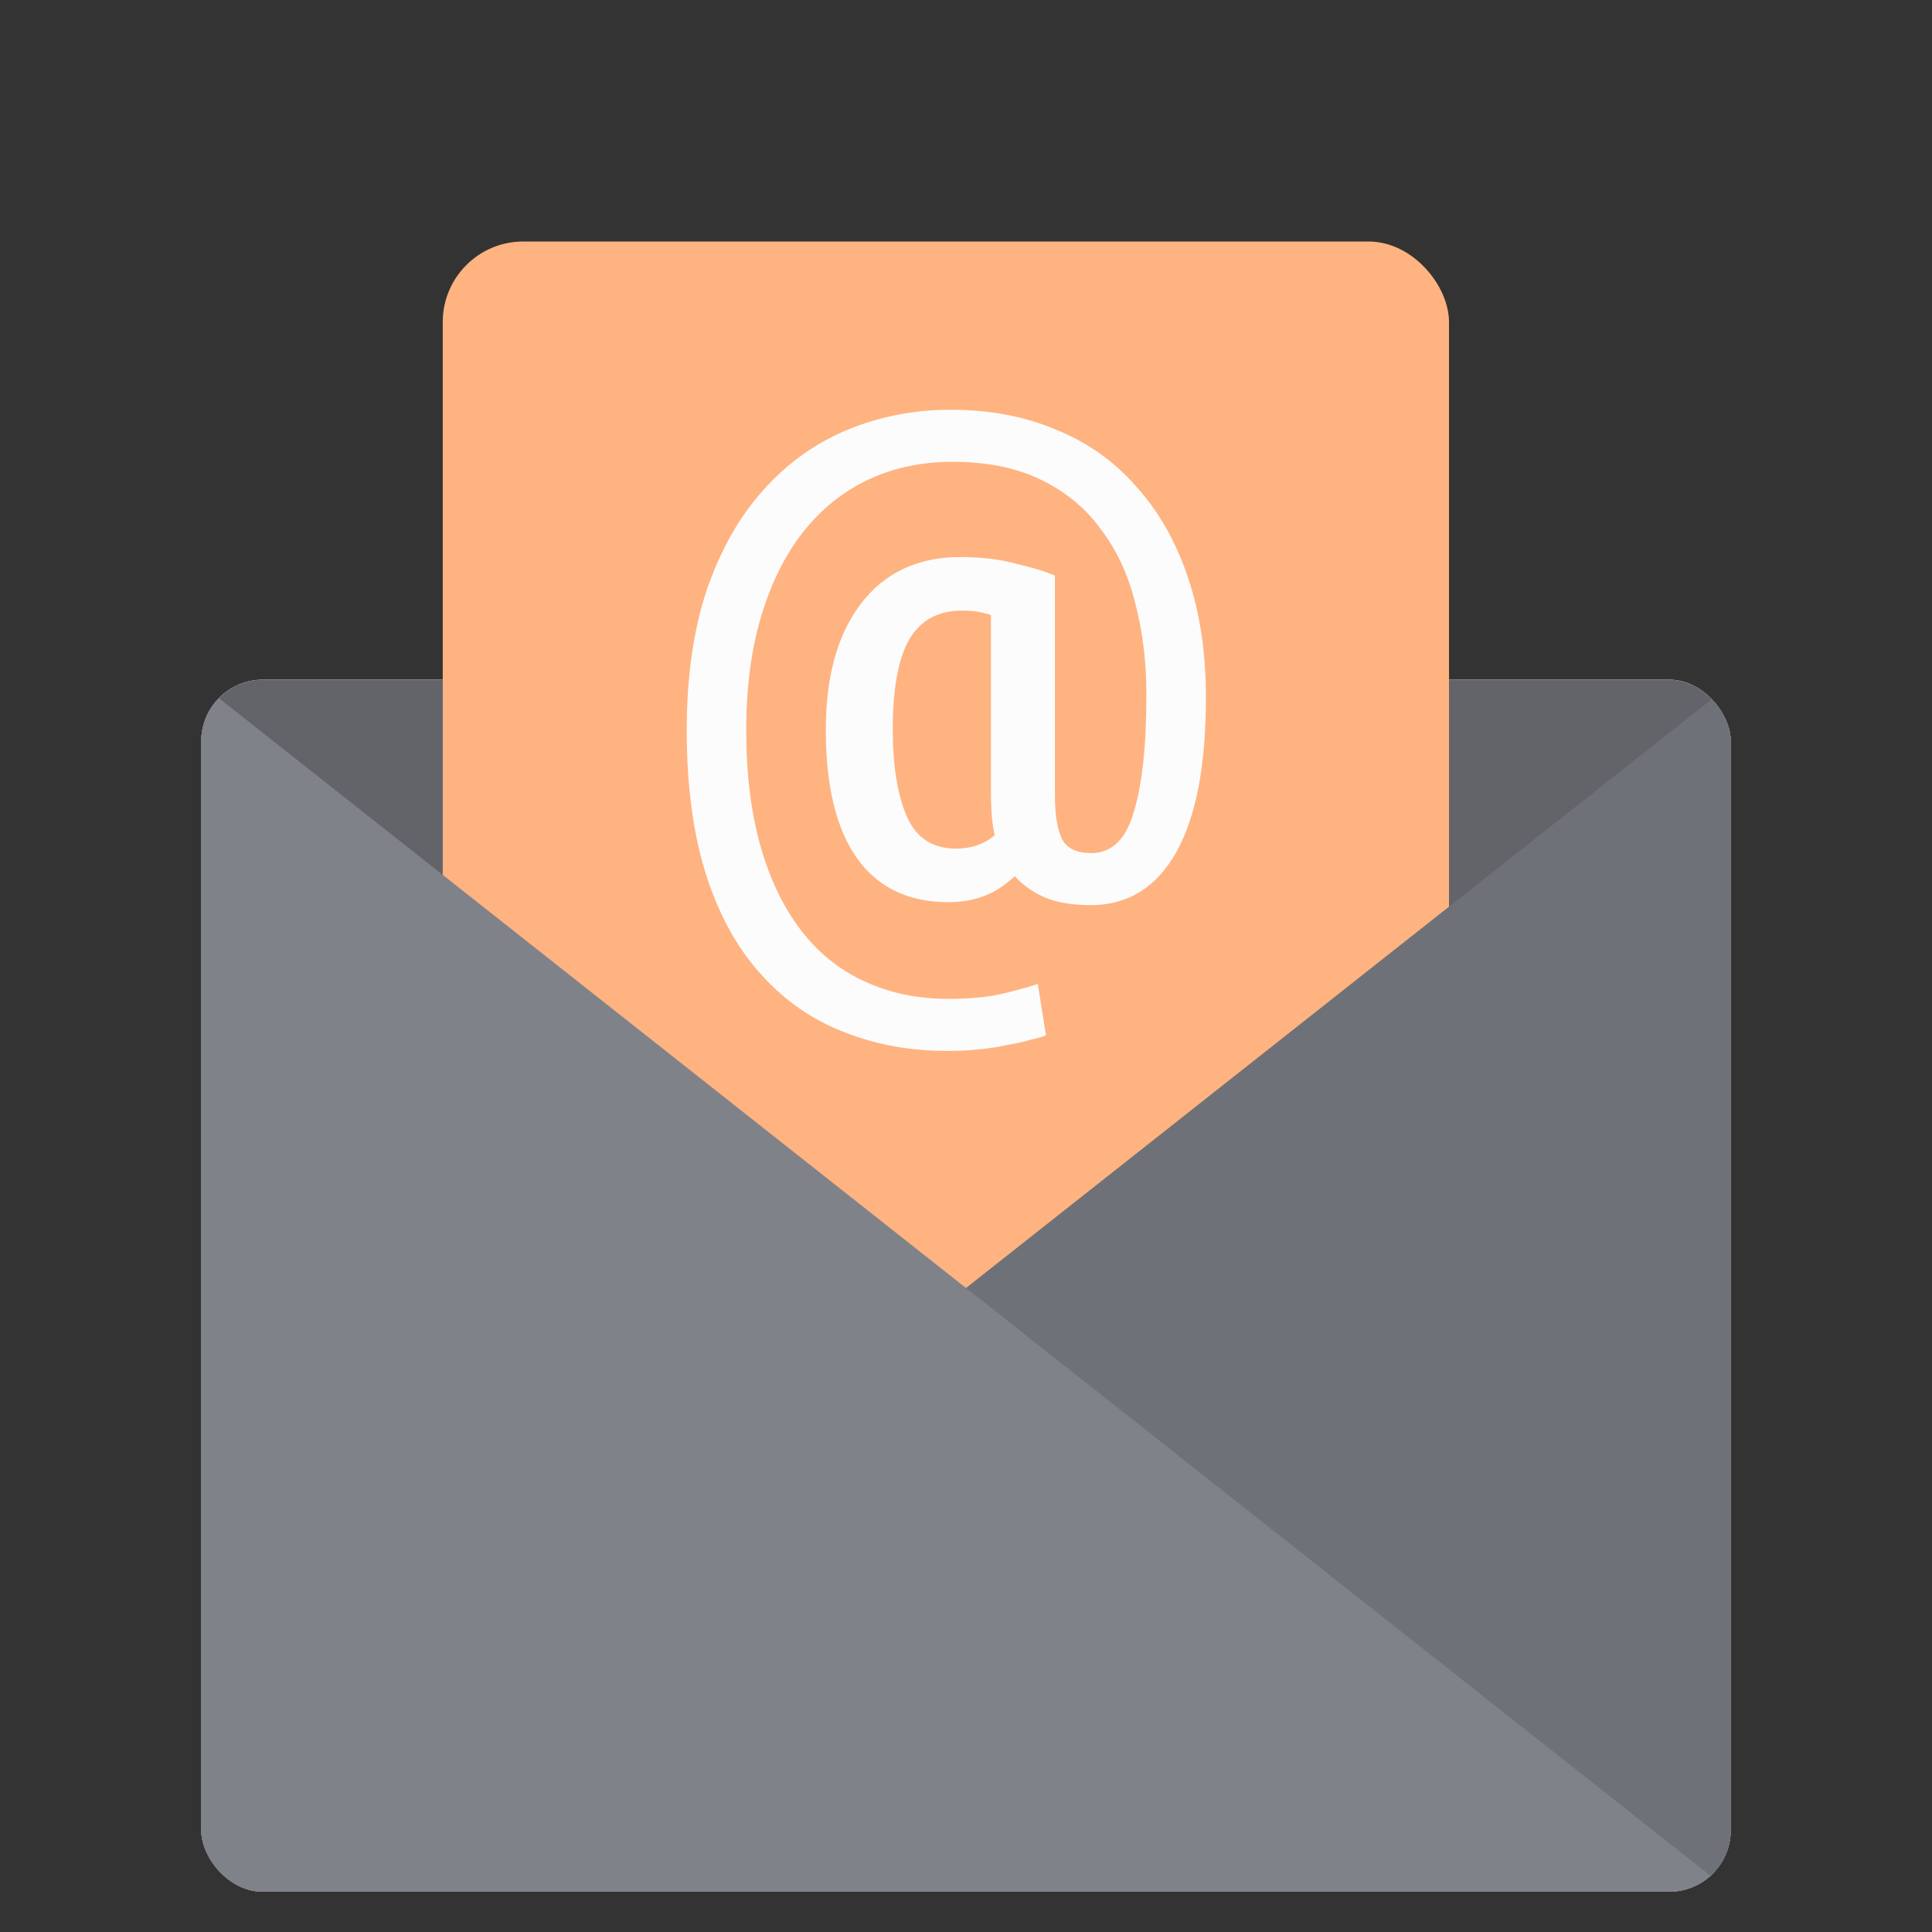
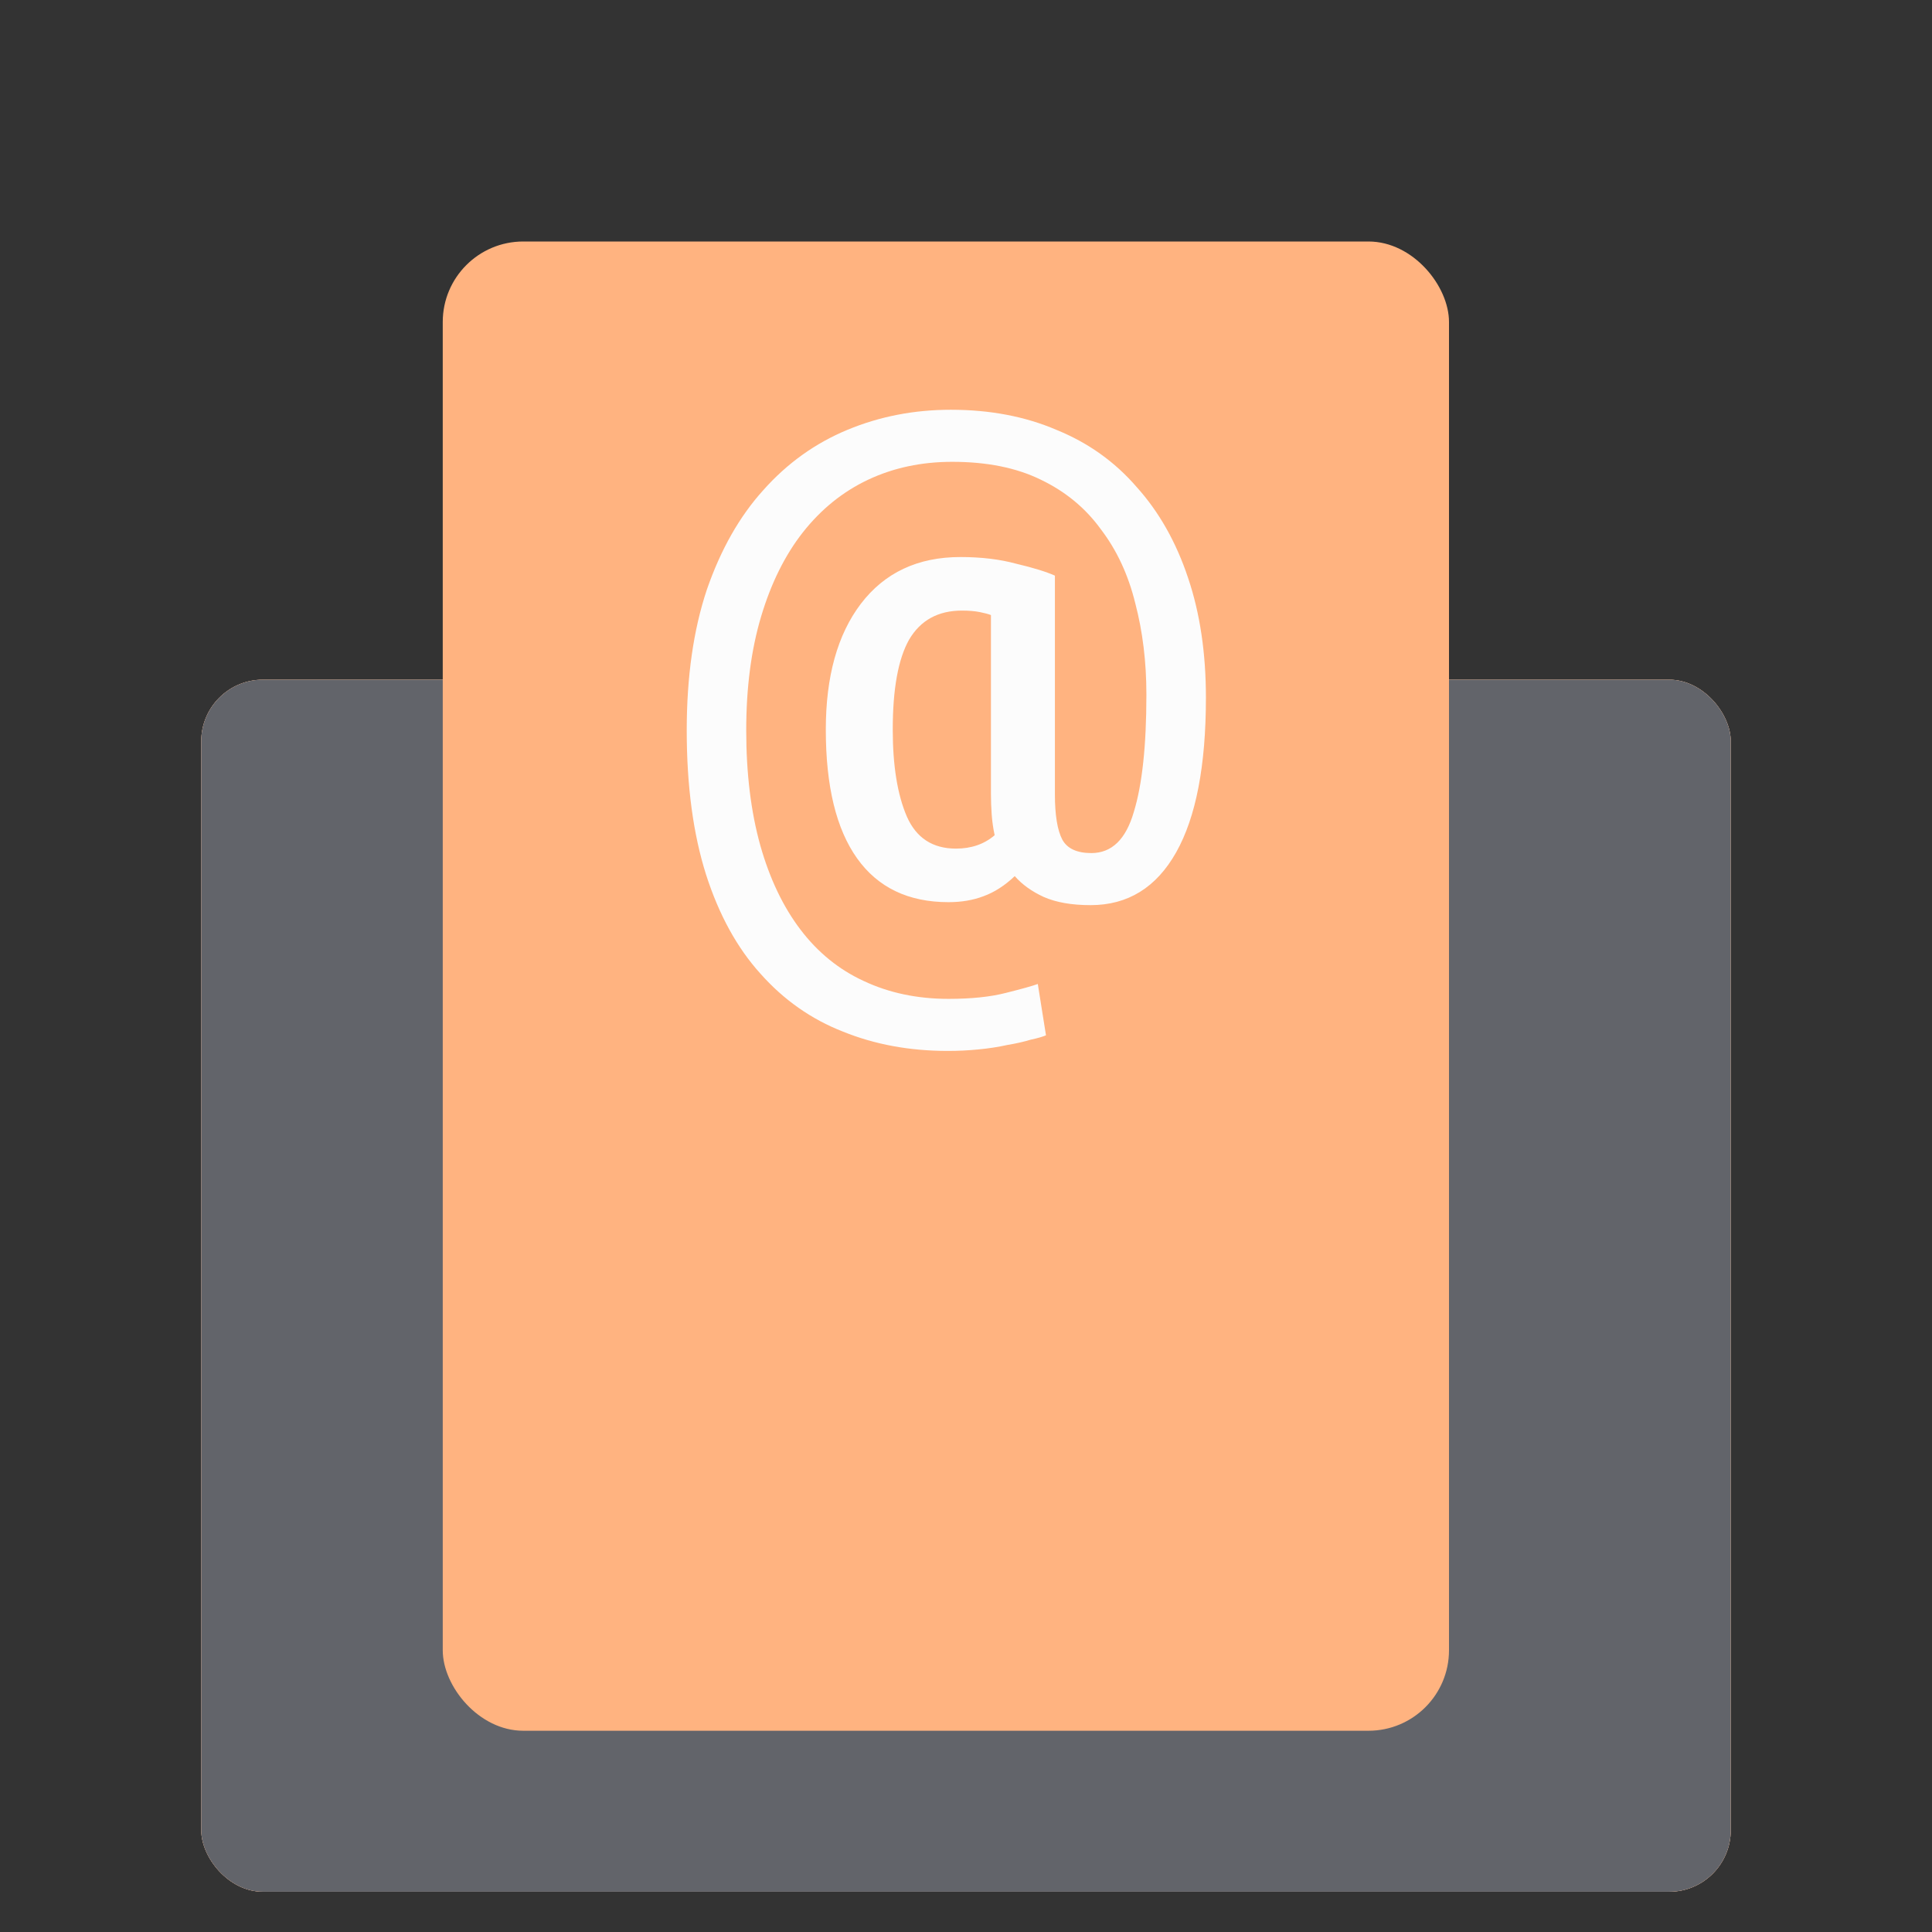
<svg xmlns="http://www.w3.org/2000/svg" xmlns:ns1="http://sodipodi.sourceforge.net/DTD/sodipodi-0.dtd" xmlns:ns2="http://www.inkscape.org/namespaces/inkscape" height="48" width="48" version="1.1" id="svg21" ns1:docname="geary.svg" ns2:version="0.92.4 5da689c313, 2019-01-14">
  <rect width="100%" height="100%" fill="#333333" stroke="none" />
  <defs id="defs25" />
  <clipPath id="a">
-     <rect height="30.113" ry="1.53" width="38" x="5" y="16.887" id="rect2" />
-   </clipPath>
+     </clipPath>
  <rect fill="#efbd9c" height="30.113" ry="1.53" width="38" x="5" y="16.887" id="rect5" />
  <rect fill="#efbd9c" height="30.113" ry="1.53" width="38" x="5" y="16.887" id="rect7" />
  <rect fill="#62646a" height="30.113" ry="1.53" width="38" x="5" y="16.887" id="rect9" />
  <rect fill="#ffb380" height="37" ry="2" width="25" x="11" y="6" id="rect11" />
  <g clip-path="url(#a)" fill-rule="evenodd" id="g17">
    <path d="m43 17-38 30h38z" fill="#6f7178" id="path13" />
    <path d="m5 17 38 30h-38z" fill="#80828a" id="path15" />
  </g>
  <path d="m-15.76 43.58q-1.52 0-2.52-.44-.96-.44-1.56-1.12-.8.76-1.68 1.08-.84.32-1.88.32-3.24 0-4.92-2.36-1.68-2.36-1.68-6.92 0-4.28 1.88-6.76 1.92-2.52 5.36-2.52 1.68 0 3 .36 1.36.32 2.08.64v11.76q0 1.68.4 2.44.4.72 1.56.72 1.64 0 2.28-2.2.68-2.2.68-6.32 0-2.64-.6-4.92-.56-2.28-1.84-3.96-1.24-1.72-3.24-2.68-1.96-.96-4.76-.96-2.48 0-4.52.96-2.04.96-3.52 2.84-1.44 1.84-2.24 4.52-.8 2.68-.8 6.12 0 3.48.76 6.2.76 2.68 2.16 4.52 1.4 1.84 3.4 2.76 2.04.96 4.56.96 1.84 0 3.08-.32 1.28-.32 1.72-.48l.44 2.76q-.28.12-.84.24-.52.16-1.24.28-.72.16-1.56.24-.8.08-1.64.08-3.08 0-5.64-1.04-2.56-1-4.44-3.12-1.88-2.08-2.92-5.32-1.04-3.28-1.04-7.76 0-4.32 1.08-7.56 1.12-3.24 3.04-5.36 1.92-2.16 4.52-3.24 2.6-1.08 5.56-1.08 3.16 0 5.68 1.08 2.56 1.04 4.32 3.08 1.8 2 2.76 4.88.96 2.84.96 6.44 0 5.48-1.6 8.32-1.6 2.84-4.6 2.84zm-7.24-3.04q1.24 0 2.08-.72-.12-.56-.16-1.12-.04-.56-.04-1.12v-9.6q-.2-.08-.6-.16-.4-.08-.96-.08-1.92 0-2.84 1.56-.88 1.56-.88 4.84 0 2.92.76 4.68.76 1.72 2.64 1.72z" fill="#fcfcfc" transform="matrix(.462 0 0 .462 34.377 2.354)" id="path19" />
</svg>